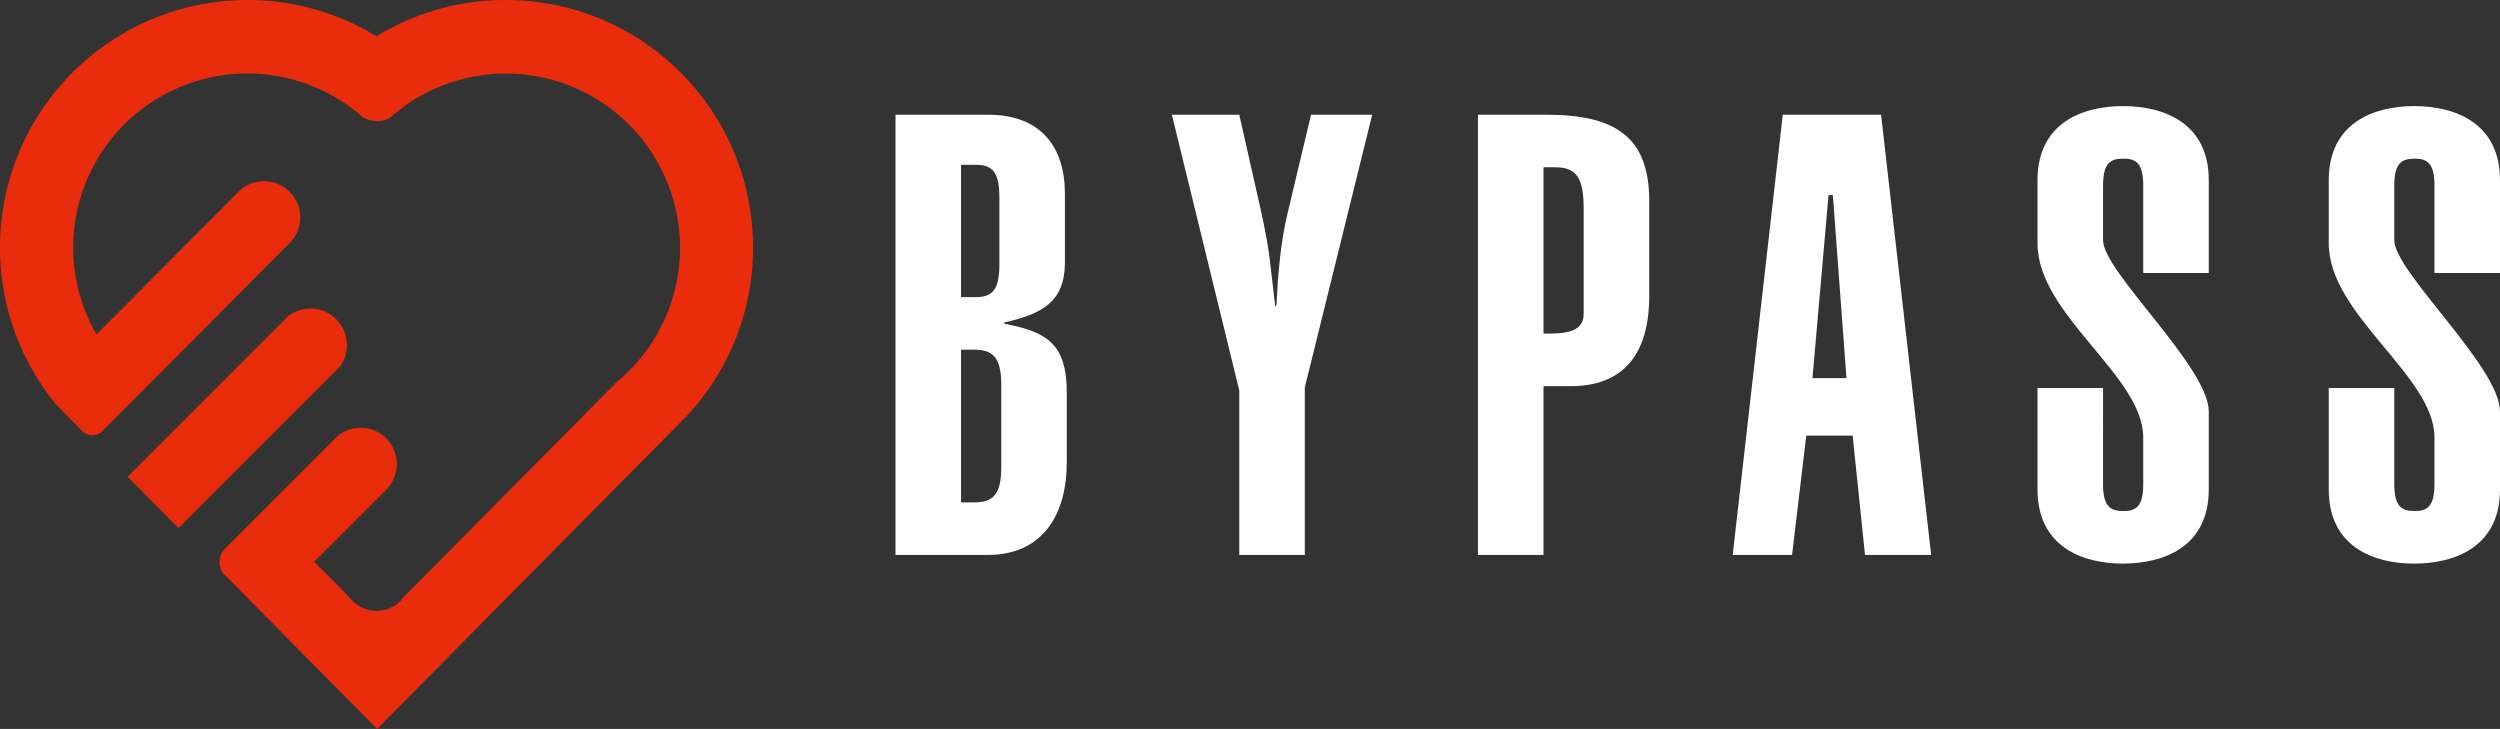
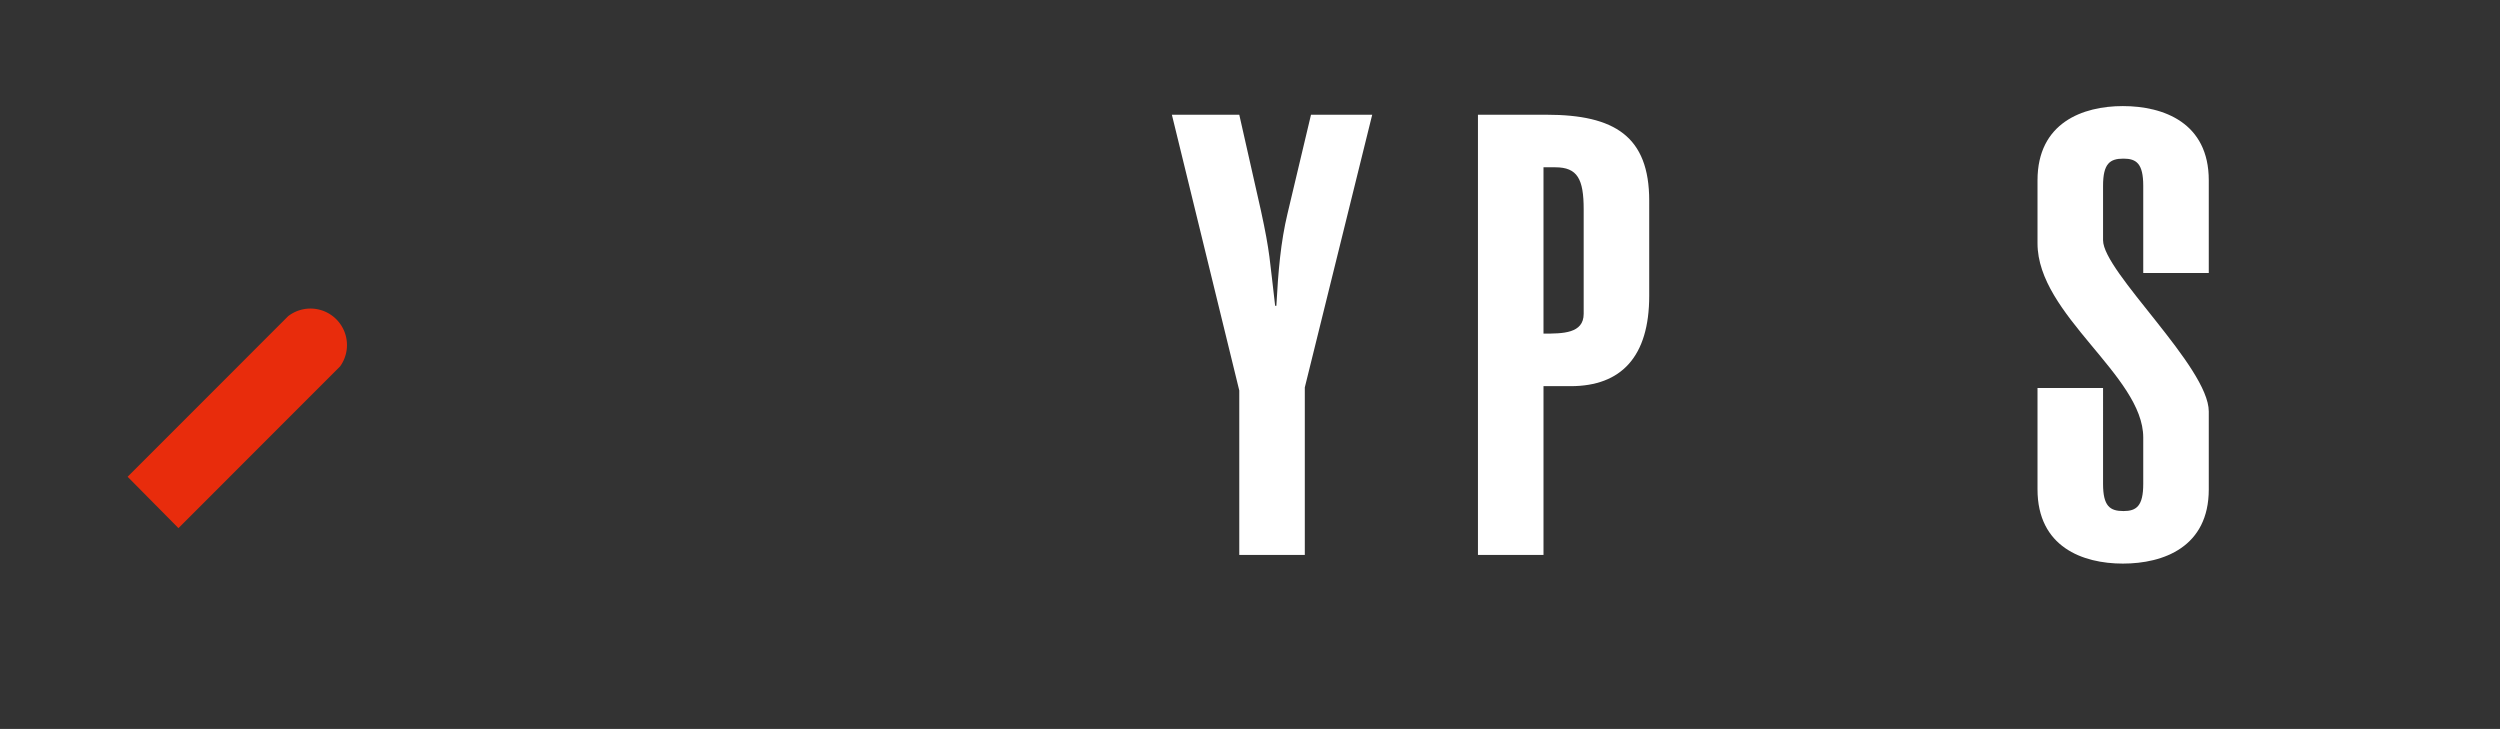
<svg xmlns="http://www.w3.org/2000/svg" width="1015.71" height="296.141" viewBox="0 0 1015.71 296.141">
  <rect x="0" y="0" width="1015.71" height="296.141" fill="#333333" stroke="none" />
  <g id="logo_by_pass" data-name="logo by pass" transform="translate(2384.758 -6737.773)">
    <g id="Grupo_2" data-name="Grupo 2" transform="translate(-5926 -6543)">
      <path id="Trazado_3" data-name="Trazado 3" d="M3658.961,13450.085h.005l7.757-7.761,9.3-9.3,3.414-3.413a14.833,14.833,0,0,0-21.148-20.361l-2.626,2.631-.268.269-3.333,3.333-32.974,32.989h0l-5.055,5.06-17.553,17.558h0l-3.383,3.389,20.643,20.86,14.4-14.4,6.544-6.55Z" fill="#e82c0c" />
-       <path id="Trazado_4" data-name="Trazado 4" d="M3847.175,13380.106a100.208,100.208,0,0,0-25.405-65.611,101.26,101.26,0,0,0-14.145-13.124,100.005,100.005,0,0,0-50.876-20.093c-3.322-.333-6.7-.5-10.1-.5a100.034,100.034,0,0,0-52.033,14.492v.49c-.131-.081-.262-.167-.4-.248a100.564,100.564,0,0,0-152.961,84.467c0,.444-.01.895-.01,1.344a100.09,100.09,0,0,0,17.674,56.95q2.491,3.621,5.282,7a.126.126,0,0,1,.025.029l9.615,9.722,1.379,1.394a6.077,6.077,0,0,0,6.994.106l.282-.283,1.142-1.146.2-.2,15.825-15.893.414-.419s46.579-46.76,46.579-46.765l11.493-11.539.167-.167,1.207-1.211a14.745,14.745,0,0,0-9.776-24.466c-.415-.036-.839-.057-1.263-.057a14.687,14.687,0,0,0-9.327,3.323l-2.126,2.136-56.607,56.835a70.743,70.743,0,0,1,106.226-89.951c.545.444,1.086.9,1.616,1.363,0,.01.01.01.015.015a10.762,10.762,0,0,0,6.11,1.89c.076,0,.152,0,.227,0a10.713,10.713,0,0,0,5.146-1.424q1.447-1.3,2.974-2.511a70.359,70.359,0,0,1,15.912-9.559c1.621-.707,3.272-1.348,4.954-1.935a70.765,70.765,0,0,1,78.22,111.316c-.005,0-.01.01-.01.015a71.046,71.046,0,0,1-10.079,10.17l-45.382,45.8-41.15,41.528a13.7,13.7,0,0,1-2.833,2.864,13.541,13.541,0,0,1-7.752,2.691c-.131.01-.262.01-.393.01a13.613,13.613,0,0,1-10.65-5.13l-14.68-14.842,2.147-2.147,5.28-5.283,6.689-6.69,6.372-6.375,4.331-4.332,4.118-4.118.831-.832c.005-.01.015-.016.02-.025a14.724,14.724,0,0,0-18.552-22.466,14.213,14.213,0,0,0-1.9,1.383l-1.676,1.678s-21.169,21.173-21.174,21.173l-7.145,7.15-14.746,14.75-1.373,1.369a7.909,7.909,0,0,0-.061,9.645l1.434,1.449,14.468,14.619,25.37,25.638,21.123,21.35.171-.166,20.664-20.886,100.03-101.1.025-.025,5.474-5.529a.138.138,0,0,0,.025-.03,100.192,100.192,0,0,0,26.355-67.858C3847.185,13380.914,3847.185,13380.51,3847.175,13380.106Z" fill="#e82c0c" />
    </g>
    <g id="Grupo_3" data-name="Grupo 3" transform="translate(-5926 -6543)">
-       <path id="Trazado_5" data-name="Trazado 5" d="M3905.073,13327.389h37.682c21.353,0,31.147,13.062,31.147,32.153v28.385c-.252,15.574-9.3,20.348-24.618,23.864v.5c16.831,3.264,25.372,7.786,25.372,27.882v28.385c0,21.352-9.8,37.68-32.153,37.68h-37.43Zm26.63,74.1h6.027c6.78,0,9.547-3.014,9.547-13.312v-27.131c0-10.3-2.767-13.312-9.547-13.312H3931.7Zm0,83.4h5.272c7.535,0,11.056-3.015,11.056-14.066v-33.913c0-11.052-3.521-14.065-11.056-14.065H3931.7Z" fill="#fff" />
      <path id="Trazado_6" data-name="Trazado 6" d="M4044.742,13327.389l8.793,38.937c3.767,17.332,3.516,19.844,5.775,38.682h.5c.754-14.066,1.76-25.873,4.522-37.427l9.547-40.191h24.869l-27.384,110.777v68.074h-26.625v-66.819l-27.379-112.032Z" fill="#fff" />
      <path id="Trazado_7" data-name="Trazado 7" d="M4211.292,13400.988c0,24.618-11.3,36.675-31.9,36.675h-11.051v68.577h-26.63v-178.852h27.883c27.631,0,41.7,8.792,41.7,34.917Zm-42.953,15.325c7.787,0,16.328,0,16.328-8.039v-42.452c0-12.31-2.515-17.083-11.559-17.083h-4.769Z" fill="#fff" />
-       <path id="Trazado_8" data-name="Trazado 8" d="M4265.557,13327.389h39.94l20.348,178.852h-26.882l-5.02-48.481H4275.1l-5.775,48.481H4245.21Zm25.871,107.011-5.523-74.354h-1.761l-6.529,74.354Z" fill="#fff" />
      <path id="Trazado_9" data-name="Trazado 9" d="M4395.679,13477.352c0,9.045,2.761,11.055,8.29,11.055,5.271,0,8.038-2.01,8.038-11.055v-18.838c0-25.121-42.958-49.738-42.958-78.877v-25.621c0-23.362,18.34-30.143,34.668-30.143,16.575,0,34.915,6.78,34.915,30.143v37.68h-26.625v-35.418c0-9.044-2.767-11.055-8.038-11.055-5.529,0-8.29,2.011-8.29,11.055v22.1c0,12.811,42.953,51.5,42.953,69.581v31.65c0,23.362-18.34,30.143-34.915,30.143-16.328,0-34.668-6.78-34.668-30.143v-41.2h26.63Z" fill="#fff" />
-       <path id="Trazado_10" data-name="Trazado 10" d="M4514,13477.352c0,9.045,2.762,11.055,8.29,11.055,5.272,0,8.038-2.01,8.038-11.055v-18.838c0-25.121-42.958-49.738-42.958-78.877v-25.621c0-23.362,18.34-30.143,34.668-30.143,16.575,0,34.915,6.78,34.915,30.143v37.68h-26.625v-35.418c0-9.044-2.766-11.055-8.038-11.055-5.528,0-8.29,2.011-8.29,11.055v22.1c0,12.811,42.953,51.5,42.953,69.581v31.65c0,23.362-18.34,30.143-34.915,30.143-16.328,0-34.668-6.78-34.668-30.143v-41.2H4514Z" fill="#fff" />
    </g>
  </g>
</svg>